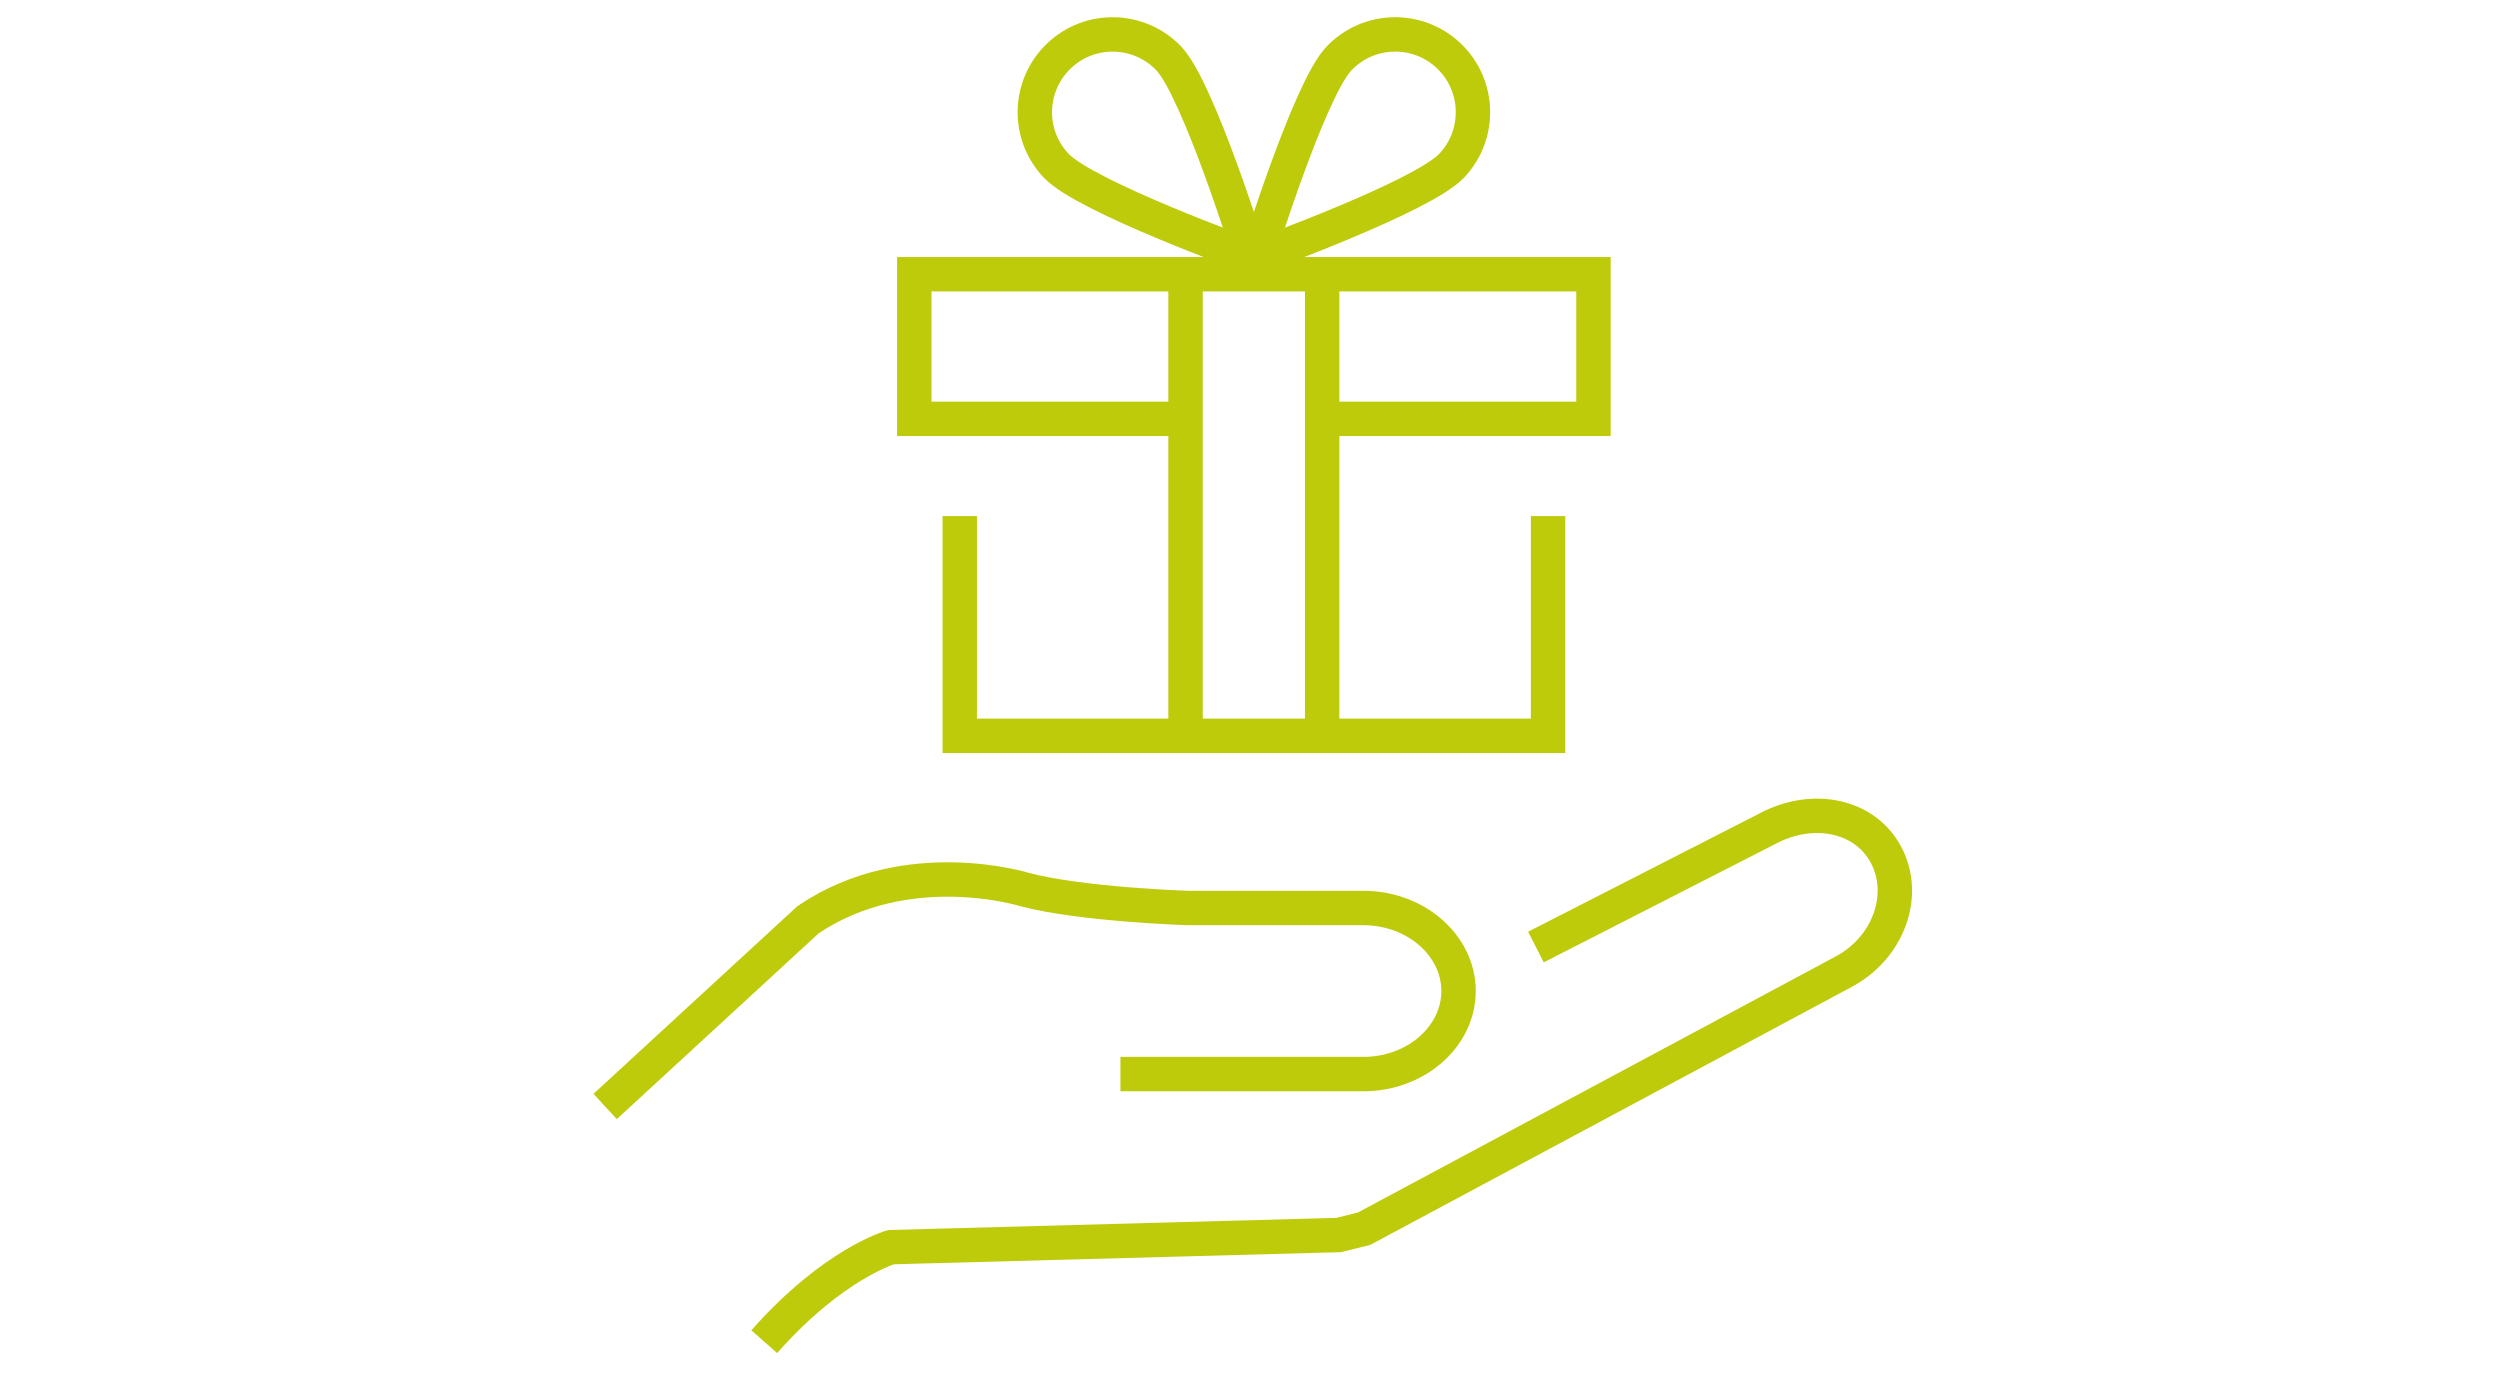
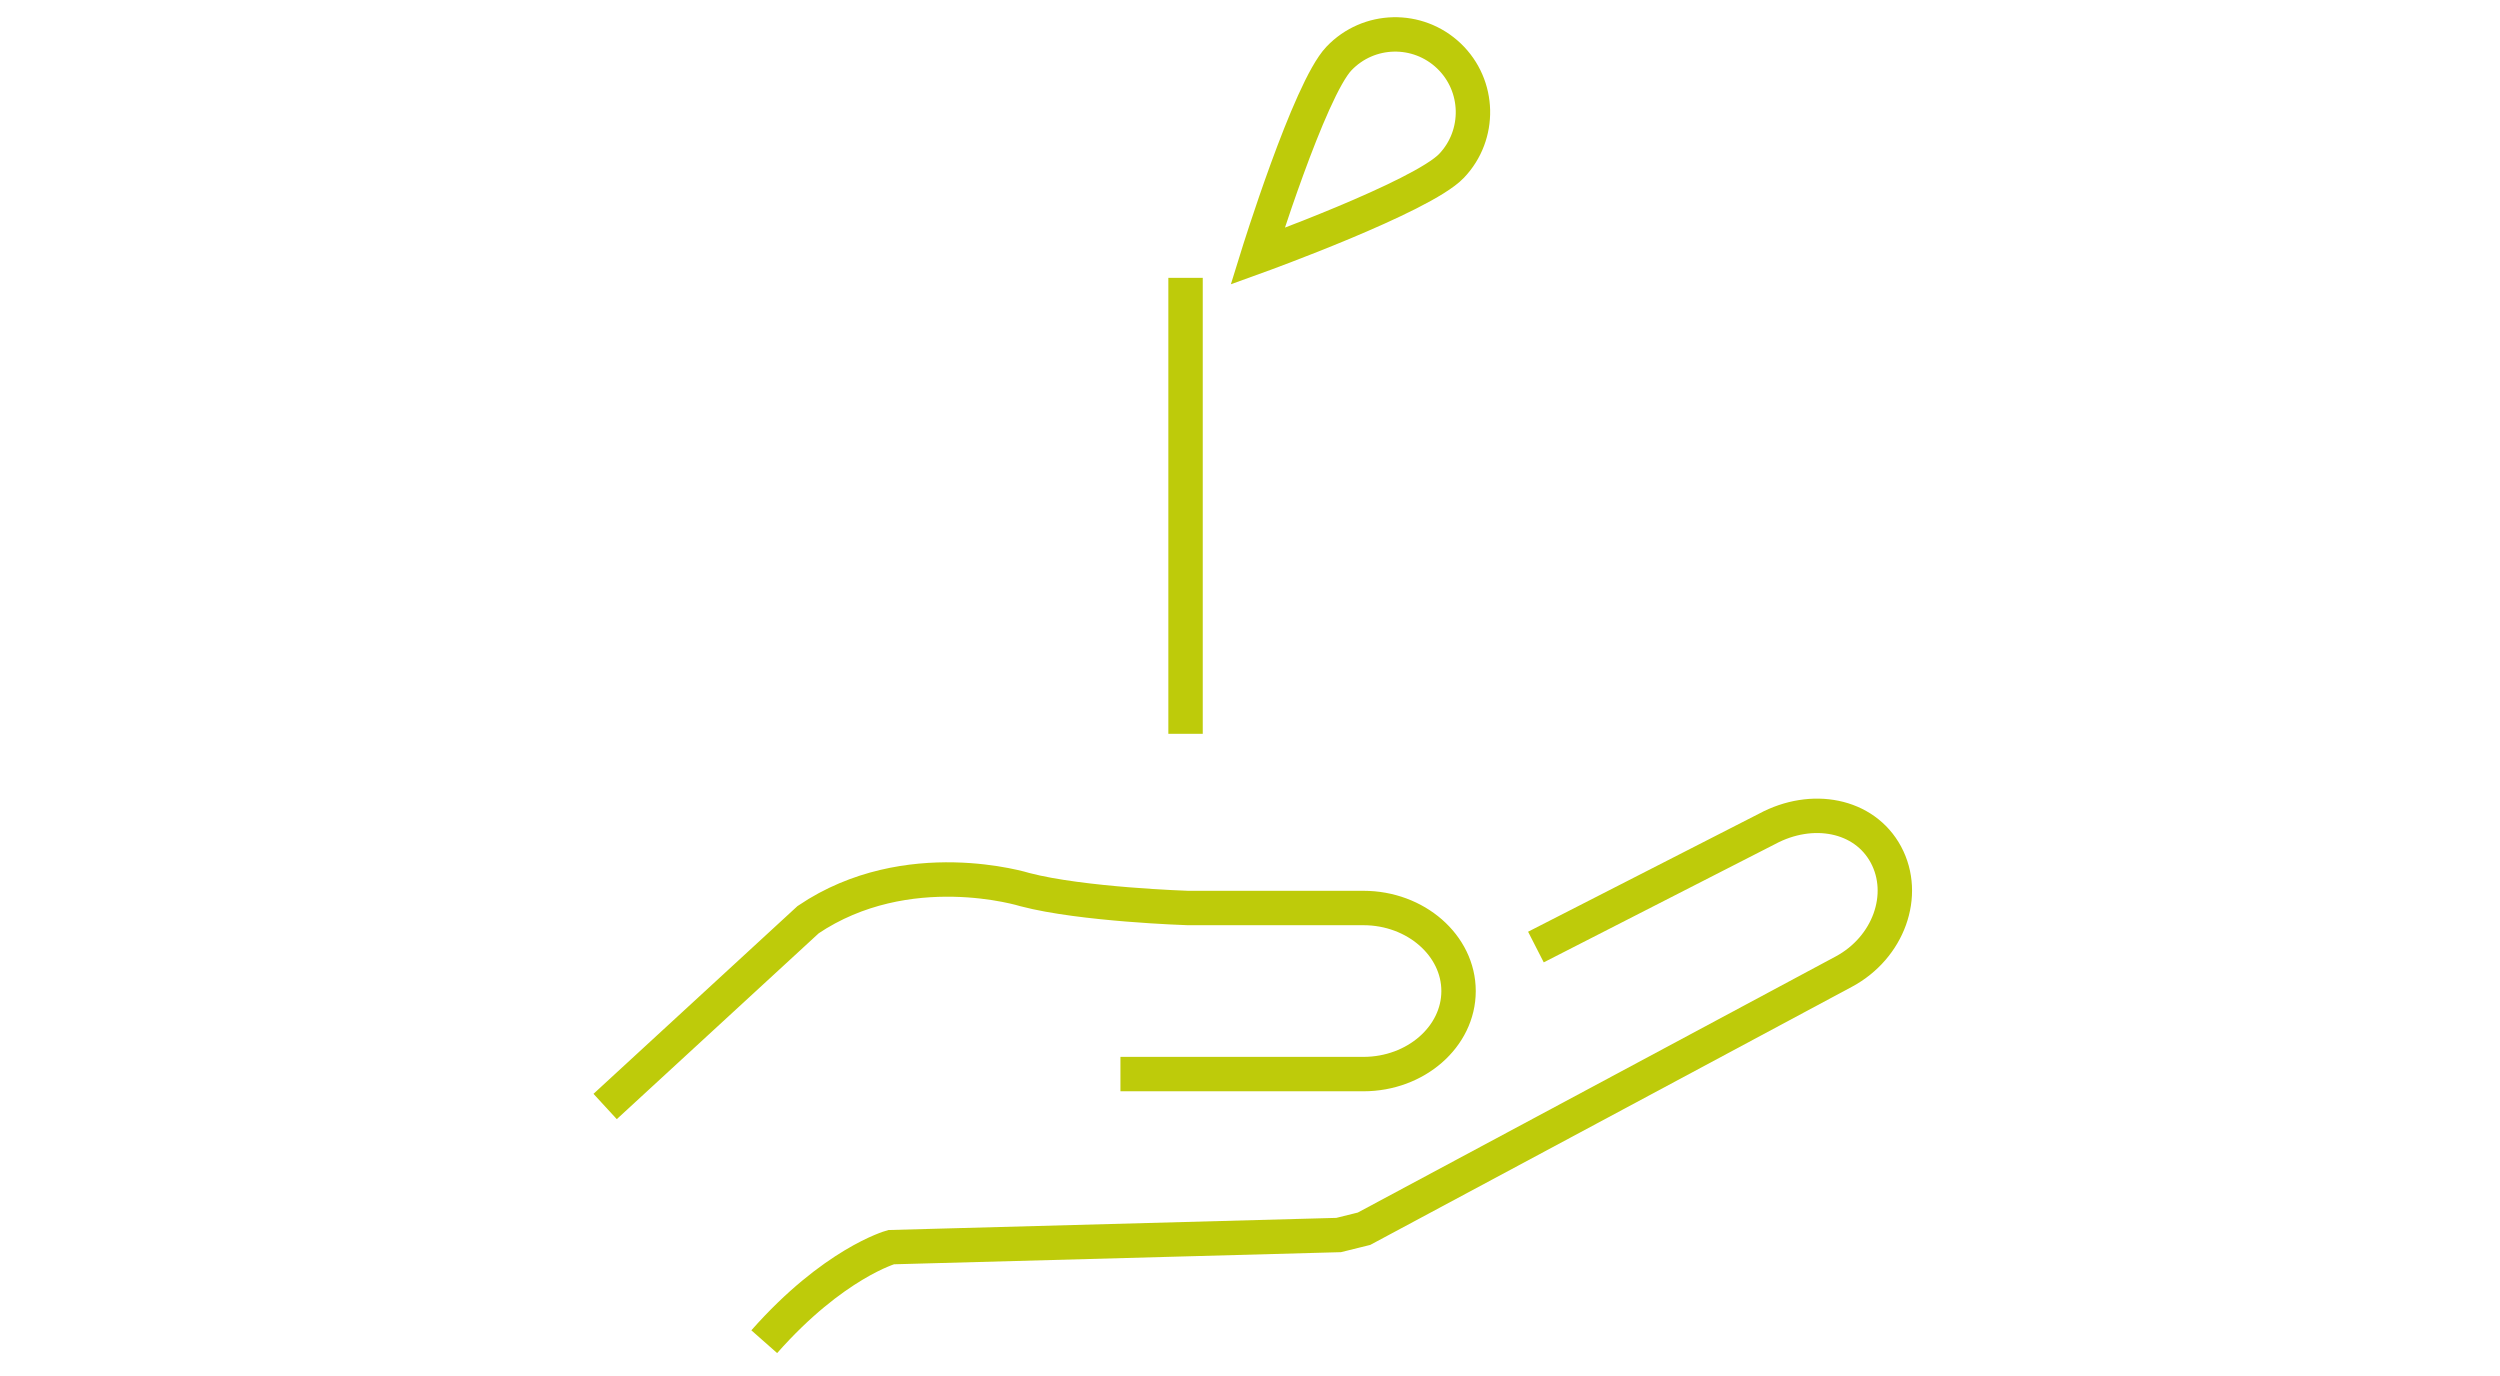
<svg xmlns="http://www.w3.org/2000/svg" version="1.1" id="Calque_1" x="0px" y="0px" width="109px" height="60px" viewBox="0 0 109 60" enable-background="new 0 0 109 60" xml:space="preserve">
  <g>
    <g>
      <g>
-         <path fill="none" stroke="#BECB0A" stroke-width="1.5" stroke-miterlimit="10" d="M50.96,2.55     c1.293,1.354,3.552,8.626,3.552,8.626s-7.161-2.587-8.456-3.944c-1.293-1.355-1.241-3.5,0.113-4.792     C47.521,1.145,49.668,1.196,50.96,2.55z" />
        <path fill="none" stroke="#BECB0A" stroke-width="1.5" stroke-miterlimit="10" d="M58.38,2.55     c-1.296,1.354-3.551,8.626-3.551,8.626s7.161-2.588,8.457-3.944c1.289-1.354,1.239-3.5-0.112-4.792     C61.816,1.145,59.672,1.195,58.38,2.55z" />
      </g>
-       <polyline fill="none" stroke="#BECB0A" stroke-width="1.5" stroke-miterlimit="10" points="41.844,22.501 41.844,32.082     67.495,32.082 67.495,22.501   " />
-       <polyline fill="none" stroke="#BECB0A" stroke-width="1.5" stroke-miterlimit="10" points="57.648,18.262 69.475,18.262     69.475,11.957 39.863,11.957 39.863,18.262 51.69,18.262   " />
      <g>
        <line fill="none" stroke="#BECB0A" stroke-width="1.5" stroke-miterlimit="10" x1="51.69" y1="12.114" x2="51.69" y2="31.994" />
-         <line fill="none" stroke="#BECB0A" stroke-width="1.5" stroke-miterlimit="10" x1="57.646" y1="12.114" x2="57.646" y2="31.994" />
      </g>
    </g>
    <g>
      <path fill="none" stroke="#BECB0A" stroke-width="1.5" stroke-miterlimit="10" d="M66.966,41.291l10.083-5.154    c1.949-1.047,4.236-0.627,5.178,1.127c0.94,1.756,0.115,4.049-1.832,5.096L59.471,53.573l-1.106,0.274l-19.513,0.529    c0,0-2.513,0.704-5.531,4.122" />
      <path fill="none" stroke="#BECB0A" stroke-width="1.5" stroke-miterlimit="10" d="M26.384,48.243l8.852-8.147    c4.326-2.916,9.456-1.307,9.456-1.307c2.483,0.652,7.096,0.8,7.096,0.8h7.657c2.281,0,4.148,1.63,4.148,3.621    c0,1.992-1.867,3.62-4.148,3.62H48.851" />
    </g>
  </g>
</svg>